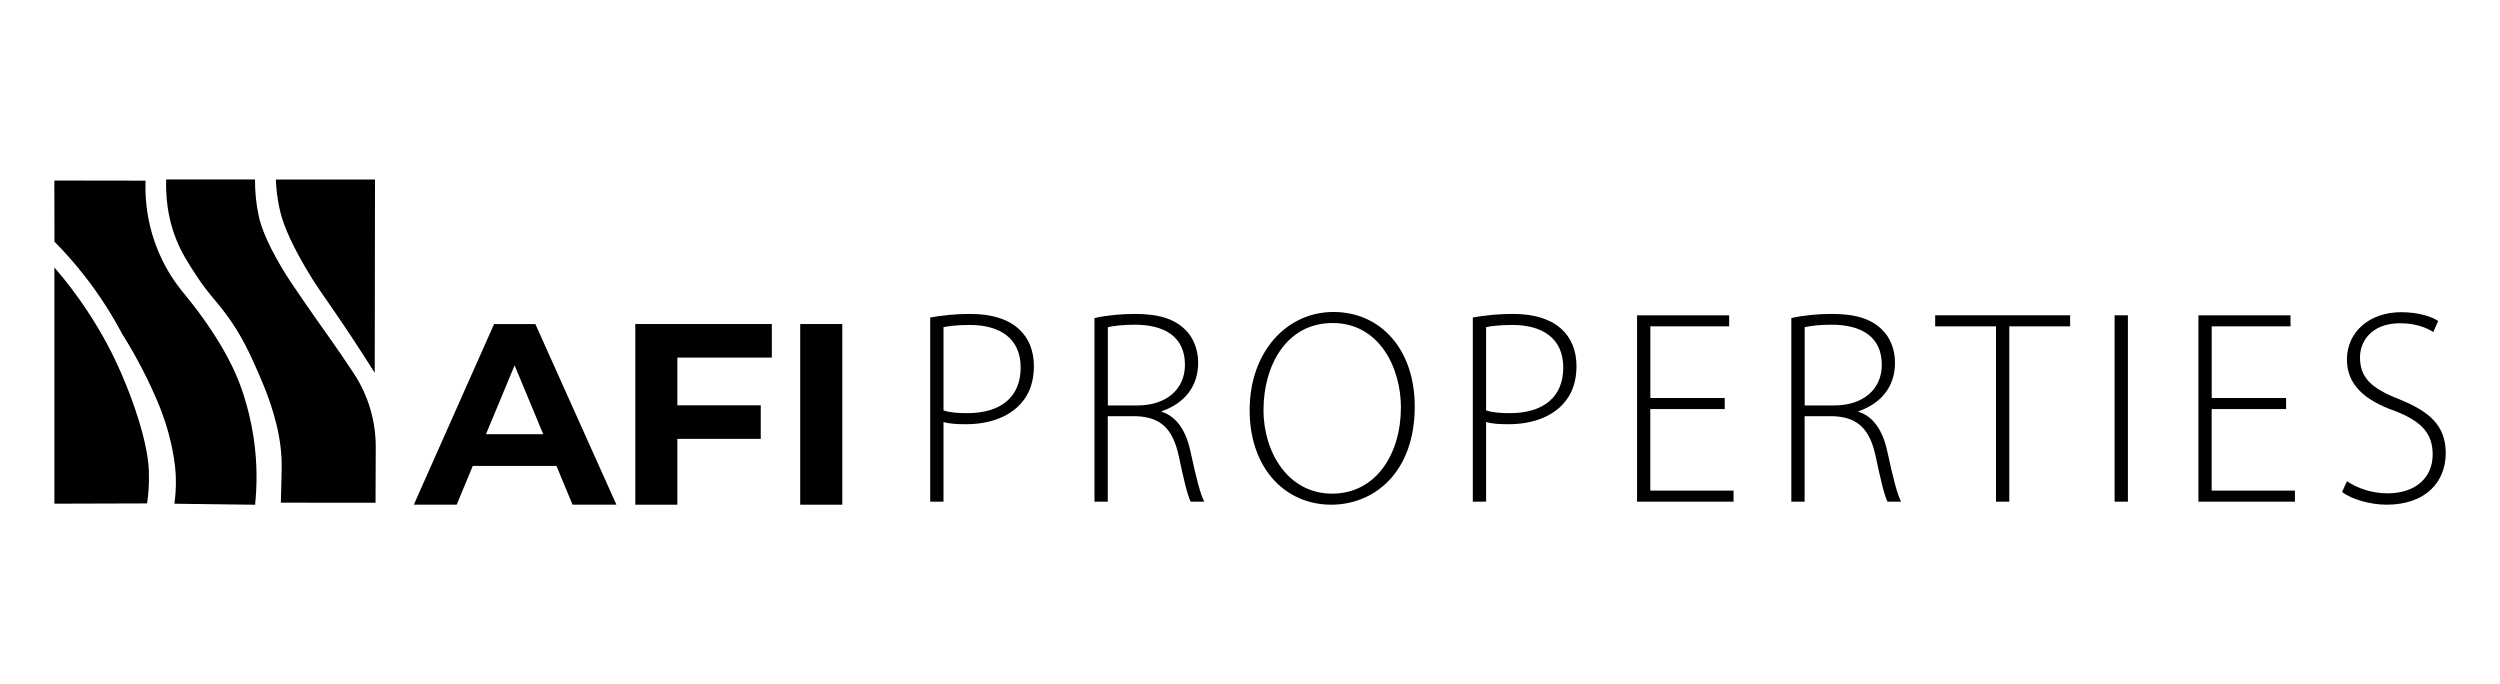
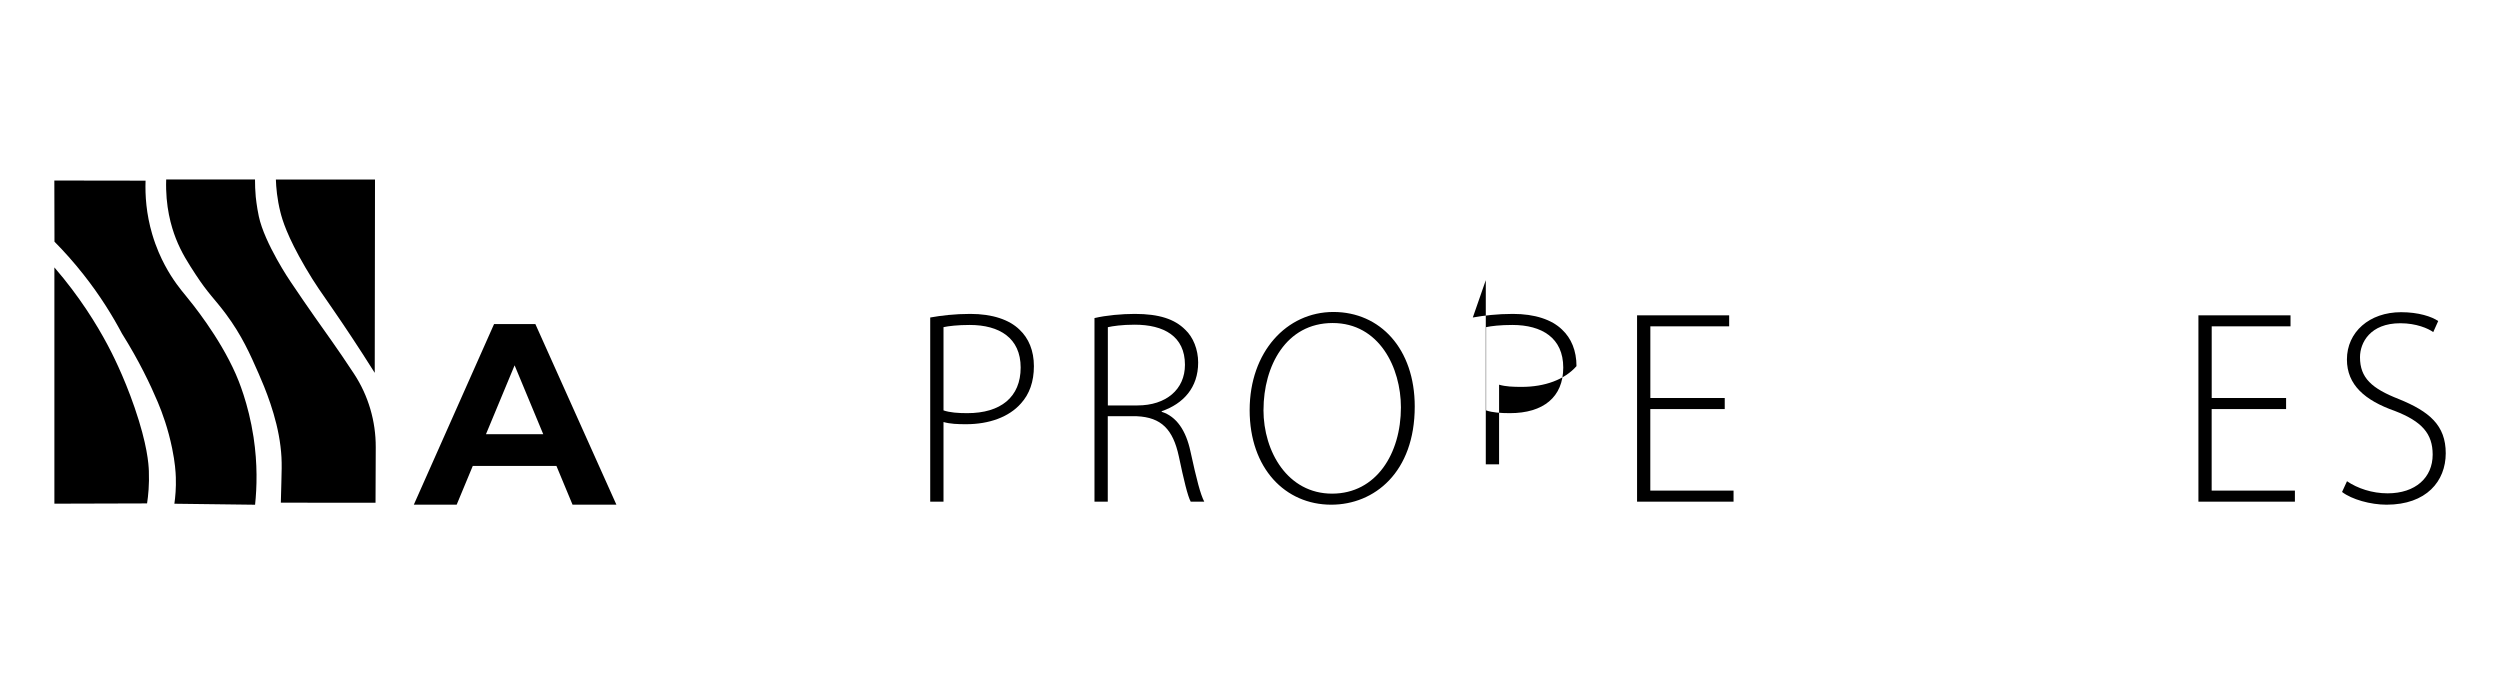
<svg xmlns="http://www.w3.org/2000/svg" id="Layer_1" data-name="Layer 1" viewBox="0 0 570 156">
  <g>
    <path d="m85.5,40.93c-.02,14.69-.04,29.39-.06,44.08-3.81-6.06-7.05-10.88-9.33-14.19-2.66-3.87-4.22-5.96-6.49-9.85-4.2-7.19-5.26-10.89-5.68-12.57-.77-3.06-.98-5.69-1.04-7.47h22.59Z" />
    <path d="m85.67,101.96c-.01,4.23-.03,8.46-.05,12.67-7.2,0-14.39,0-21.59-.02.17-7.4.37-9.19-.08-12.86-.83-6.89-3.6-13.42-4.98-16.57-1.93-4.39-3.81-8.69-7.5-13.64-2.51-3.37-4-4.57-6.86-8.95-1.68-2.58-3.25-4.98-4.52-8.23-1.05-2.7-2.41-7.26-2.2-13.44h20.25c0,1.22.04,2.55.17,3.96,0,0,.23,2.28.7,4.46,1.31,6.14,7.22,14.89,7.24,14.89,4.34,6.47,7.32,10.58,9.4,13.54,1.41,2,3.14,4.52,5.09,7.49,3.25,4.96,4.95,10.77,4.93,16.7Z" />
    <path d="m12.4,114.84v-53.87c5.75,6.67,9.62,12.95,12.16,17.73.75,1.41,3.57,6.78,6.14,14.25,2.91,8.46,3.18,12.87,3.24,14.42.12,3.1-.14,5.67-.41,7.41-7.05.02-14.1.04-21.14.06Z" />
    <path d="m12.42,55.09c0-4.64-.02-9.29-.03-13.93,6.93,0,13.86.02,20.8.03-.12,3.34.15,7.57,1.51,12.19.9,3.07,2.04,5.49,2.87,7.04,1.85,3.49,3.76,5.75,4.72,6.92,1.4,1.71,7.67,9.34,11.47,17.96.52,1.18,2.88,6.66,4.05,14.37.94,6.19.76,11.51.35,15.41-6.13-.08-12.27-.15-18.4-.23.22-1.53.41-3.59.33-6.02-.04-1.2-.17-3.34-.84-6.6-.93-4.53-2.25-8.12-3.27-10.54-1.69-4-4.27-9.43-8.17-15.64-2.17-4.09-5.02-8.71-8.78-13.47-2.23-2.83-4.46-5.31-6.6-7.47Z" />
  </g>
  <g>
    <path d="m94.35,115.07l18.3-41.19h9.41l18.48,41.19h-10l-15.12-36.37h3.82l-15.12,36.37h-9.77Zm9.24-8.83l2.41-7.24h21.3l2.47,7.24h-26.19Z" />
-     <path d="m154.44,115.07h-9.59v-41.19h31.13v7.65h-21.54v33.54Zm-.76-22.66h19.77v7.65h-19.77v-7.65Z" />
-     <path d="m182.45,115.07v-41.19h9.59v41.19h-9.59Z" />
  </g>
  <g>
    <path d="m212.09,72.39c2.46-.44,5.55-.82,9.14-.82,5.04,0,8.89,1.32,11.22,3.59,2.08,1.95,3.28,4.79,3.28,8.32s-1.01,6.37-2.96,8.51c-2.71,3.09-7.25,4.73-12.48,4.73-1.96,0-3.66-.06-5.17-.5v18.16h-3.03v-41.99Zm3.03,21.18c1.45.5,3.34.63,5.42.63,7.63,0,12.17-3.66,12.17-10.4s-4.85-9.71-11.6-9.71c-2.77,0-4.85.25-5.99.5v18.98Z" />
    <path d="m249.55,72.52c2.65-.63,6.24-.95,9.2-.95,5.55,0,9.08,1.2,11.47,3.59,1.83,1.7,2.96,4.54,2.96,7.5,0,5.74-3.4,9.4-8.32,11.1v.13c3.4,1.07,5.55,4.29,6.56,9.02,1.45,6.62,2.27,9.77,3.15,11.47h-3.09c-.69-1.26-1.58-4.98-2.71-10.34-1.32-6.12-3.97-8.89-9.58-9.14h-6.62v19.48h-3.03v-41.86Zm3.03,19.92h6.75c6.56,0,10.84-3.66,10.84-9.27,0-6.49-4.79-9.14-11.47-9.14-2.9,0-5.04.32-6.11.57v17.84Z" />
    <path d="m322.56,92.69c0,15-9.2,22.38-19.04,22.38-10.47,0-18.6-8.26-18.6-21.56s8.45-22.38,19.1-22.38,18.54,8.39,18.54,21.56Zm-34.49.76c0,9.58,5.55,19.1,15.64,19.1s15.7-9.14,15.7-19.67c0-9.02-4.92-19.23-15.57-19.23s-15.76,9.84-15.76,19.8Z" />
-     <path d="m335.8,72.39c2.46-.44,5.55-.82,9.14-.82,5.04,0,8.89,1.32,11.22,3.59,2.08,1.95,3.28,4.79,3.28,8.32s-1.01,6.37-2.96,8.51c-2.71,3.09-7.25,4.73-12.48,4.73-1.96,0-3.66-.06-5.17-.5v18.16h-3.03v-41.99Zm3.03,21.18c1.45.5,3.34.63,5.42.63,7.63,0,12.17-3.66,12.17-10.4s-4.85-9.71-11.6-9.71c-2.77,0-4.85.25-5.99.5v18.98Z" />
+     <path d="m335.8,72.39c2.46-.44,5.55-.82,9.14-.82,5.04,0,8.89,1.32,11.22,3.59,2.08,1.95,3.28,4.79,3.28,8.32c-2.71,3.09-7.25,4.73-12.48,4.73-1.96,0-3.66-.06-5.17-.5v18.16h-3.03v-41.99Zm3.03,21.18c1.45.5,3.34.63,5.42.63,7.63,0,12.17-3.66,12.17-10.4s-4.85-9.71-11.6-9.71c-2.77,0-4.85.25-5.99.5v18.98Z" />
    <path d="m393.23,93.26h-16.96v18.6h18.98v2.52h-22v-42.49h21v2.52h-17.97v16.33h16.96v2.52Z" />
-     <path d="m408.43,72.52c2.65-.63,6.24-.95,9.2-.95,5.55,0,9.08,1.2,11.47,3.59,1.83,1.7,2.96,4.54,2.96,7.5,0,5.74-3.4,9.4-8.32,11.1v.13c3.4,1.07,5.55,4.29,6.56,9.02,1.45,6.62,2.27,9.77,3.15,11.47h-3.09c-.69-1.26-1.58-4.98-2.71-10.34-1.32-6.12-3.97-8.89-9.58-9.14h-6.62v19.48h-3.03v-41.86Zm3.03,19.92h6.75c6.56,0,10.84-3.66,10.84-9.27,0-6.49-4.79-9.14-11.47-9.14-2.9,0-5.04.32-6.11.57v17.84Z" />
-     <path d="m455.09,74.41h-13.87v-2.52h30.77v2.52h-13.87v39.97h-3.03v-39.97Z" />
-     <path d="m485.16,71.89v42.49h-3.03v-42.49h3.03Z" />
    <path d="m521.22,93.26h-16.96v18.6h18.98v2.52h-22v-42.49h21v2.52h-17.97v16.33h16.96v2.52Z" />
    <path d="m535.1,109.71c2.4,1.64,5.74,2.77,9.27,2.77,6.37,0,10.28-3.59,10.28-8.83,0-4.79-2.46-7.57-8.64-9.96-6.81-2.4-10.91-5.93-10.91-11.73,0-6.24,5.11-10.78,12.36-10.78,3.97,0,7,1.01,8.45,2.02l-1.13,2.52c-1.13-.82-3.84-2.02-7.5-2.02-6.87,0-9.2,4.41-9.2,7.76,0,4.73,2.71,7.12,8.83,9.52,7,2.84,10.72,5.99,10.72,12.36s-4.41,11.73-13.49,11.73c-3.66,0-7.94-1.2-10.15-2.9l1.13-2.46Z" />
  </g>
</svg>